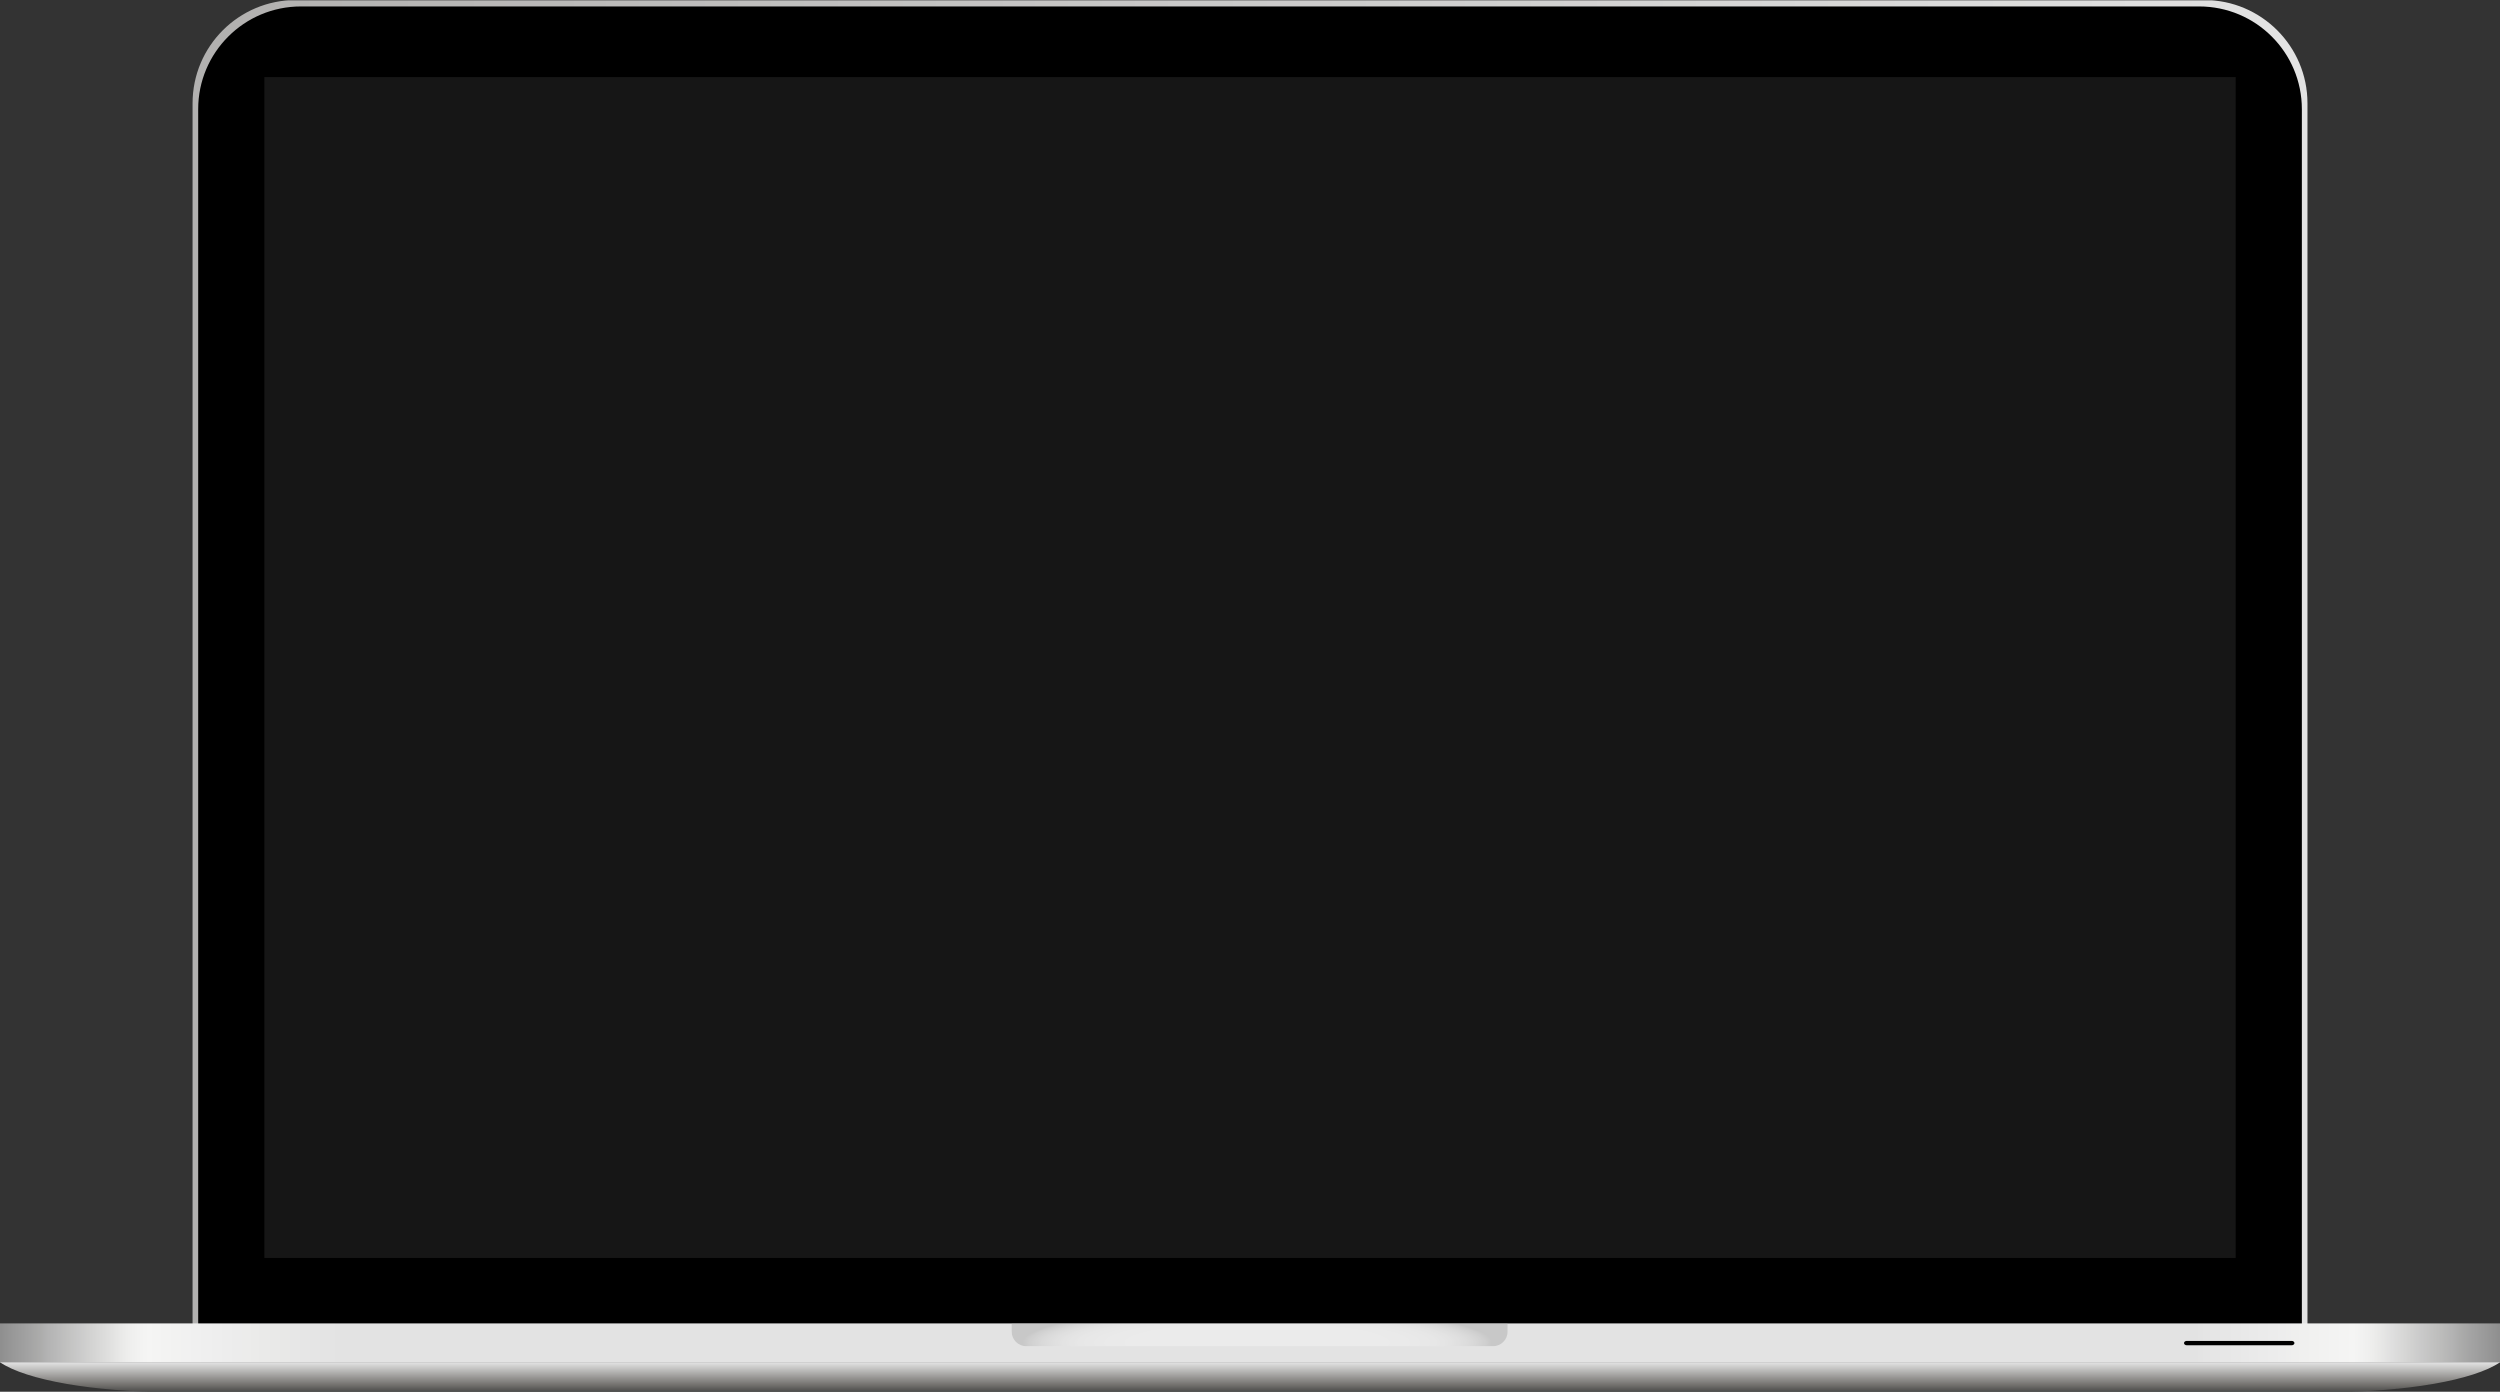
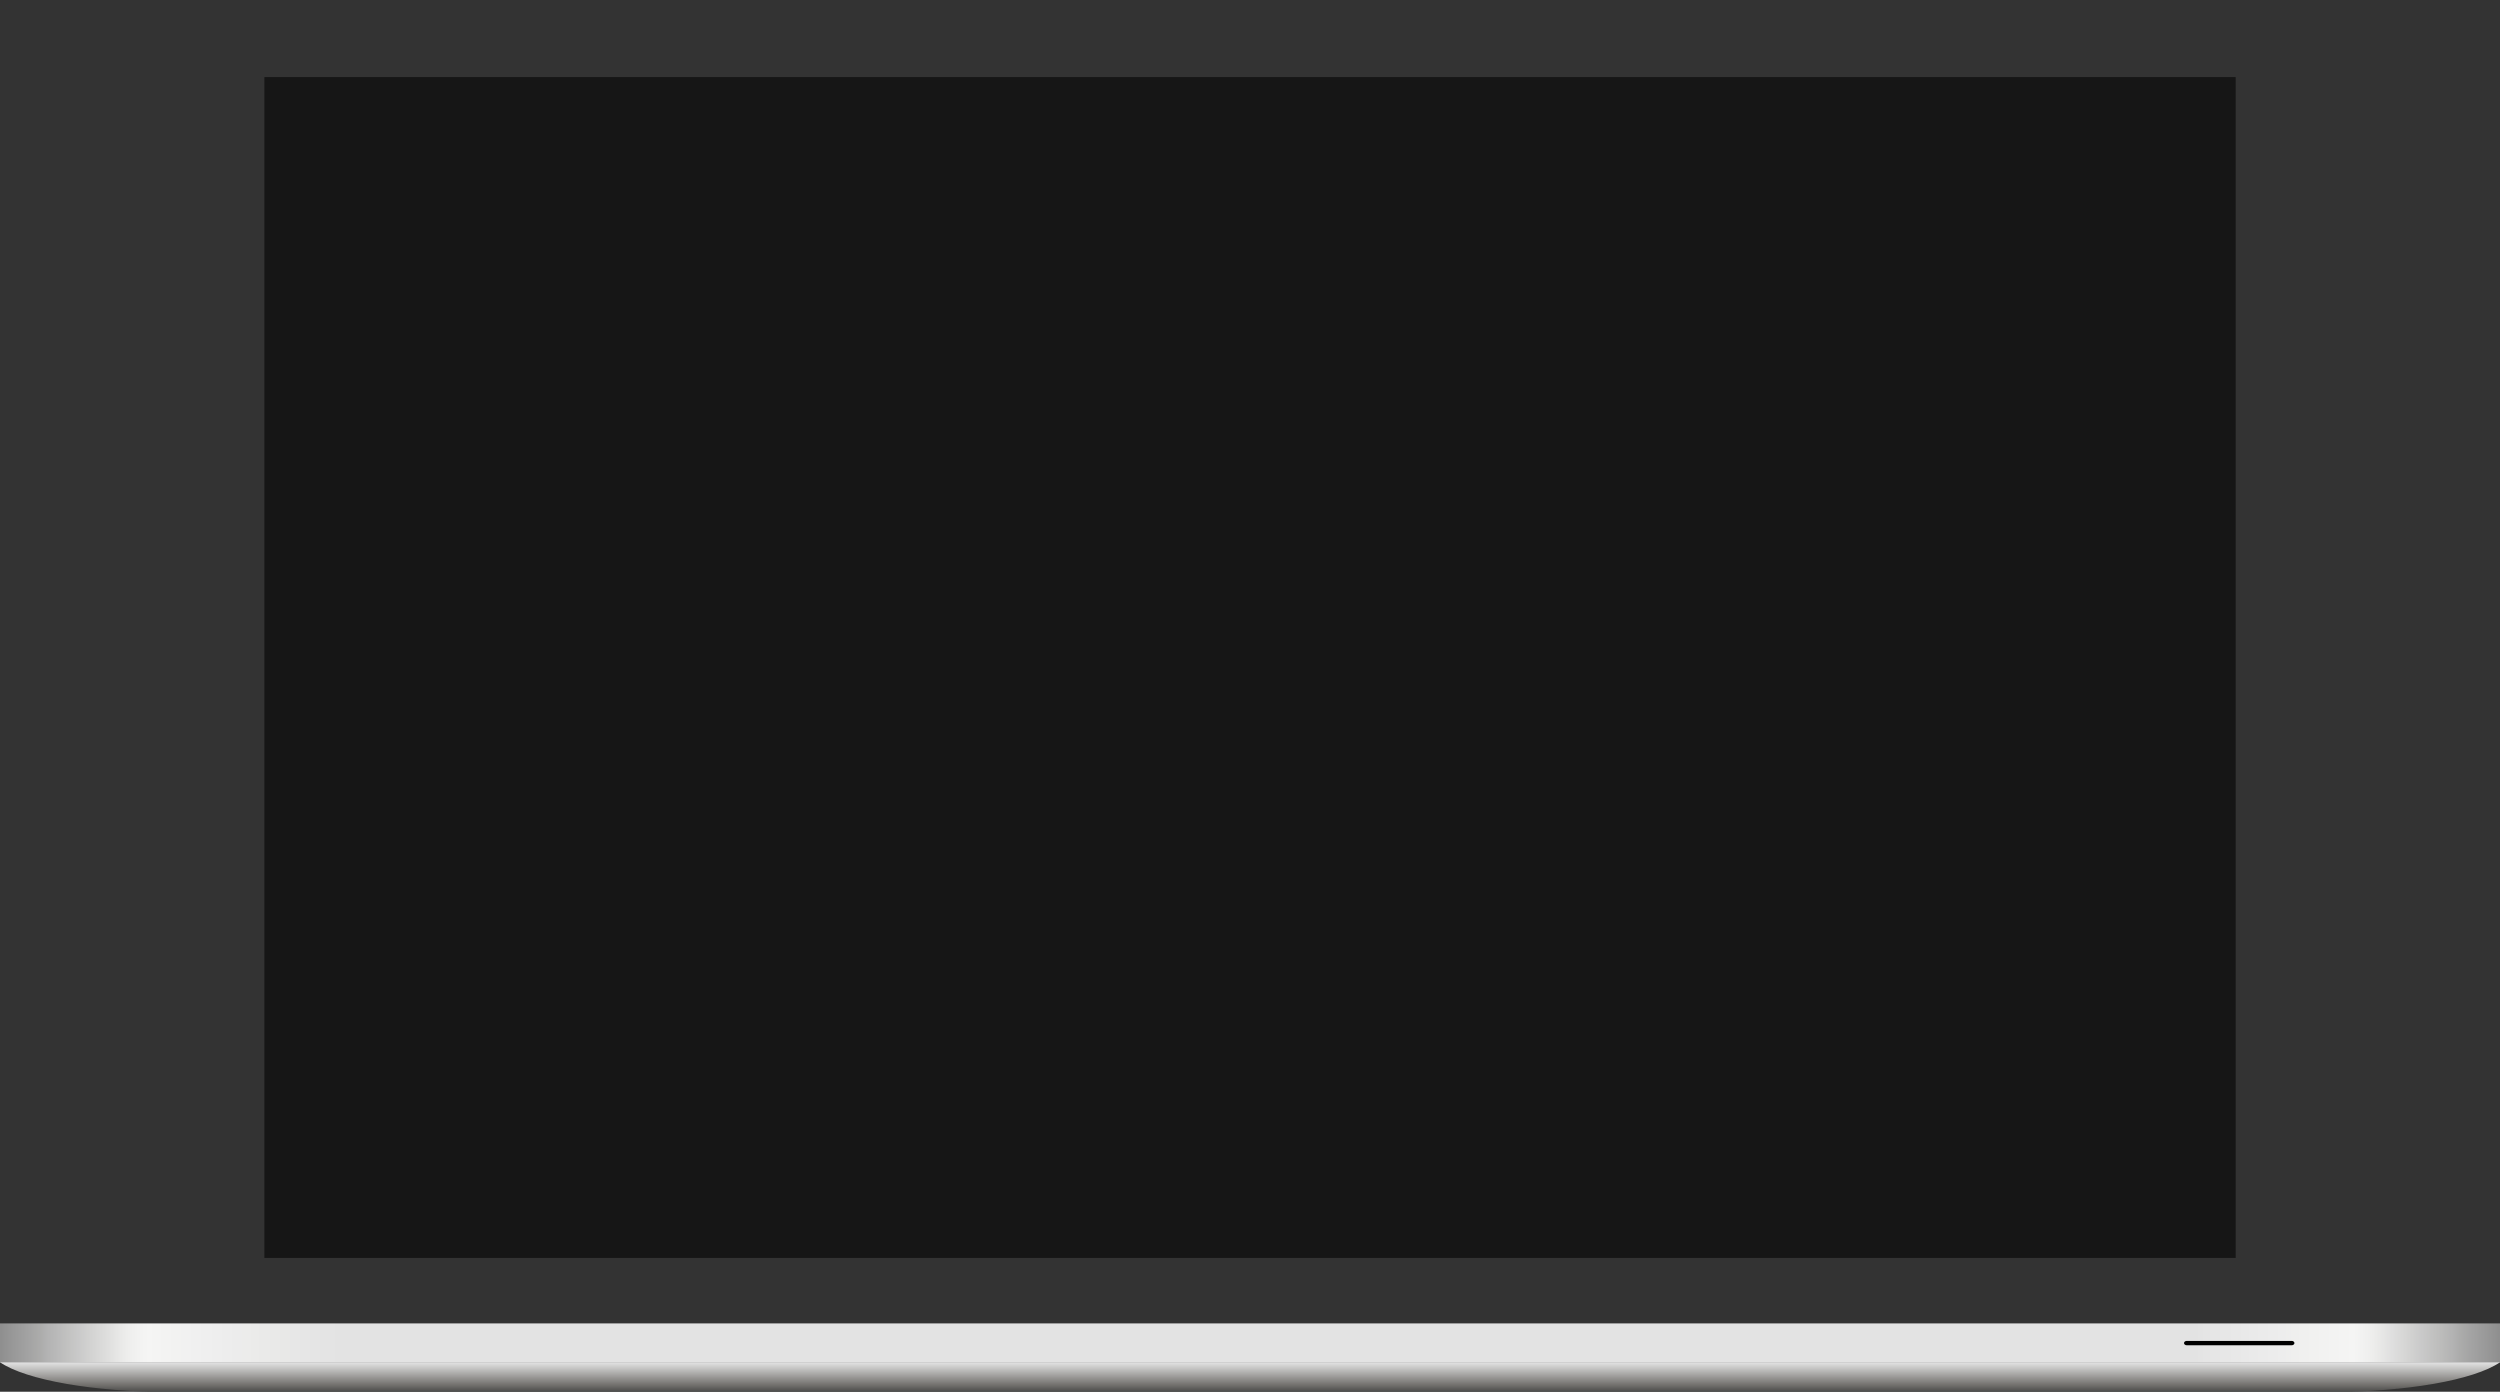
<svg xmlns="http://www.w3.org/2000/svg" xmlns:xlink="http://www.w3.org/1999/xlink" height="170.4" preserveAspectRatio="xMidYMid meet" version="1.0" viewBox="0.0 0.0 306.1 170.4" width="306.1" zoomAndPan="magnify">
  <rect x="0.0" y="0.0" width="306.1" height="170.4" fill="#333333" stroke="none" />
  <defs>
    <clipPath id="a">
      <path d="M 34.398 0.039 L 271.699 0.039 L 271.699 0.141 L 34.398 0.141 Z M 33.801 0.141 L 272.301 0.141 L 272.301 0.238 L 33.801 0.238 Z M 33.301 0.238 L 272.801 0.238 L 272.801 0.34 L 33.301 0.34 Z M 32.898 0.34 L 273.199 0.34 L 273.199 0.441 L 32.898 0.441 Z M 32.5 0.441 L 273.602 0.441 L 273.602 0.539 L 32.5 0.539 Z M 32.199 0.539 L 273.898 0.539 L 273.898 0.641 L 32.199 0.641 Z M 32 0.641 L 274.199 0.641 L 274.199 0.738 L 32 0.738 Z M 31.699 0.738 L 274.398 0.738 L 274.398 0.84 L 31.699 0.84 Z M 31.398 0.84 L 274.699 0.84 L 274.699 0.941 L 31.398 0.941 Z M 31.199 0.941 L 274.898 0.941 L 274.898 1.039 L 31.199 1.039 Z M 31 1.039 L 275.199 1.039 L 275.199 1.141 L 31 1.141 Z M 30.699 1.141 L 275.398 1.141 L 275.398 1.238 L 30.699 1.238 Z M 30.5 1.238 L 275.602 1.238 L 275.602 1.34 L 30.5 1.34 Z M 30.301 1.34 L 275.801 1.34 L 275.801 1.441 L 30.301 1.441 Z M 30.102 1.441 L 276 1.441 L 276 1.539 L 30.102 1.539 Z M 30 1.539 L 276.102 1.539 L 276.102 1.641 L 30 1.641 Z M 29.801 1.641 L 276.301 1.641 L 276.301 1.738 L 29.801 1.738 Z M 29.602 1.738 L 276.5 1.738 L 276.5 1.84 L 29.602 1.84 Z M 29.5 1.84 L 276.602 1.84 L 276.602 1.941 L 29.5 1.941 Z M 29.301 1.941 L 276.801 1.941 L 276.801 2.039 L 29.301 2.039 Z M 29.102 2.039 L 277 2.039 L 277 2.141 L 29.102 2.141 Z M 29 2.141 L 277.102 2.141 L 277.102 2.238 L 29 2.238 Z M 28.898 2.238 L 277.199 2.238 L 277.199 2.34 L 28.898 2.34 Z M 28.699 2.34 L 277.398 2.34 L 277.398 2.441 L 28.699 2.441 Z M 28.602 2.441 L 277.5 2.441 L 277.5 2.539 L 28.602 2.539 Z M 28.5 2.539 L 277.602 2.539 L 277.602 2.641 L 28.5 2.641 Z M 28.301 2.641 L 277.801 2.641 L 277.801 2.738 L 28.301 2.738 Z M 28.199 2.738 L 277.898 2.738 L 277.898 2.84 L 28.199 2.84 Z M 28.102 2.84 L 278 2.84 L 278 2.941 L 28.102 2.941 Z M 28 2.941 L 278.102 2.941 L 278.102 3.039 L 28 3.039 Z M 27.898 3.039 L 278.301 3.039 L 278.301 3.141 L 27.898 3.141 Z M 27.699 3.141 L 278.398 3.141 L 278.398 3.238 L 27.699 3.238 Z M 27.602 3.238 L 278.5 3.238 L 278.5 3.34 L 27.602 3.34 Z M 27.5 3.34 L 278.602 3.34 L 278.602 3.441 L 27.5 3.441 Z M 27.398 3.441 L 278.699 3.441 L 278.699 3.539 L 27.398 3.539 Z M 27.301 3.539 L 278.801 3.539 L 278.801 3.641 L 27.301 3.641 Z M 27.199 3.641 L 278.898 3.641 L 278.898 3.738 L 27.199 3.738 Z M 27.102 3.738 L 279 3.738 L 279 3.84 L 27.102 3.84 Z M 27 3.84 L 279.102 3.84 L 279.102 3.941 L 27 3.941 Z M 26.898 3.941 L 279.199 3.941 L 279.199 4.039 L 26.898 4.039 Z M 26.801 4.039 L 279.301 4.039 L 279.301 4.141 L 26.801 4.141 Z M 26.699 4.141 L 279.398 4.141 L 279.398 4.238 L 26.699 4.238 Z M 26.699 4.238 L 279.5 4.238 L 279.5 4.34 L 26.699 4.34 Z M 26.602 4.34 L 279.5 4.34 L 279.5 4.441 L 26.602 4.441 Z M 26.5 4.441 L 279.602 4.441 L 279.602 4.539 L 26.5 4.539 Z M 26.398 4.539 L 279.699 4.539 L 279.699 4.641 L 26.398 4.641 Z M 26.301 4.641 L 279.801 4.641 L 279.801 4.738 L 26.301 4.738 Z M 26.199 4.738 L 279.898 4.738 L 279.898 4.941 L 26.199 4.941 Z M 26.102 4.941 L 280 4.941 L 280 5.039 L 26.102 5.039 Z M 26 5.039 L 280.102 5.039 L 280.102 5.141 L 26 5.141 Z M 25.898 5.141 L 280.199 5.141 L 280.199 5.34 L 25.898 5.34 Z M 25.801 5.34 L 280.301 5.34 L 280.301 5.441 L 25.801 5.441 Z M 25.699 5.441 L 280.398 5.441 L 280.398 5.539 L 25.699 5.539 Z M 25.699 5.539 L 280.5 5.539 L 280.5 5.641 L 25.699 5.641 Z M 25.602 5.641 L 280.5 5.641 L 280.5 5.738 L 25.602 5.738 Z M 25.5 5.738 L 280.602 5.738 L 280.602 5.941 L 25.5 5.941 Z M 25.398 5.941 L 280.699 5.941 L 280.699 6.039 L 25.398 6.039 Z M 25.301 6.039 L 280.801 6.039 L 280.801 6.238 L 25.301 6.238 Z M 25.199 6.238 L 280.898 6.238 L 280.898 6.441 L 25.199 6.441 Z M 25.102 6.441 L 281 6.441 L 281 6.539 L 25.102 6.539 Z M 25 6.539 L 281.102 6.539 L 281.102 6.738 L 25 6.738 Z M 24.898 6.738 L 281.199 6.738 L 281.199 6.941 L 24.898 6.941 Z M 24.898 6.941 L 281.301 6.941 L 281.301 7.039 L 24.898 7.039 Z M 24.801 7.039 L 281.301 7.039 L 281.301 7.141 L 24.801 7.141 Z M 24.801 7.141 L 281.398 7.141 L 281.398 7.238 L 24.801 7.238 Z M 24.699 7.238 L 281.398 7.238 L 281.398 7.441 L 24.699 7.441 Z M 24.602 7.441 L 281.5 7.441 L 281.5 7.641 L 24.602 7.641 Z M 24.5 7.641 L 281.602 7.641 L 281.602 7.84 L 24.5 7.84 Z M 24.398 7.84 L 281.699 7.84 L 281.699 8.141 L 24.398 8.141 Z M 24.301 8.141 L 281.801 8.141 L 281.801 8.441 L 24.301 8.441 Z M 24.199 8.441 L 281.898 8.441 L 281.898 8.641 L 24.199 8.641 Z M 24.199 8.641 L 282 8.641 L 282 8.738 L 24.199 8.738 Z M 24.102 8.738 L 282 8.738 L 282 9.039 L 24.102 9.039 Z M 24 9.039 L 282.102 9.039 L 282.102 9.34 L 24 9.34 Z M 24 9.34 L 282.199 9.34 L 282.199 9.441 L 24 9.441 Z M 23.898 9.441 L 282.199 9.441 L 282.199 9.738 L 23.898 9.738 Z M 23.898 9.738 L 282.301 9.738 L 282.301 9.84 L 23.898 9.84 Z M 23.801 9.84 L 282.301 9.84 L 282.301 10.238 L 23.801 10.238 Z M 23.699 10.238 L 282.398 10.238 L 282.398 10.941 L 23.699 10.941 Z M 23.602 10.941 L 282.5 10.941 L 282.5 11.84 L 23.602 11.84 Z M 23.602 11.84 L 282.602 11.84 L 282.602 11.941 L 23.602 11.941 Z M 23.5 11.941 L 282.602 11.941 L 282.602 162.84 L 23.5 162.84 Z M 23.5 11.941" />
    </clipPath>
    <clipPath id="b">
-       <path d="M 282.527 162.746 L 23.578 162.746 L 23.578 12.648 C 23.578 5.664 29.238 0.004 36.223 0.004 L 269.883 0.004 C 276.867 0.004 282.527 5.664 282.527 12.648 Z M 282.527 162.746" />
-     </clipPath>
+       </clipPath>
    <clipPath id="d">
      <path d="M 0 162.039 L 306.102 162.039 L 306.102 166.84 L 0 166.84 Z M 0 162.039" />
    </clipPath>
    <clipPath id="f">
      <path d="M 0 166.738 L 306.102 166.738 L 306.102 166.941 L 0 166.941 Z M 0.199 166.941 L 305.898 166.941 L 305.898 167.039 L 0.199 167.039 Z M 0.301 167.039 L 305.801 167.039 L 305.801 167.141 L 0.301 167.141 Z M 0.5 167.141 L 305.602 167.141 L 305.602 167.238 L 0.5 167.238 Z M 0.699 167.238 L 305.398 167.238 L 305.398 167.34 L 0.699 167.34 Z M 0.898 167.34 L 305.199 167.34 L 305.199 167.441 L 0.898 167.441 Z M 1.102 167.441 L 305 167.441 L 305 167.539 L 1.102 167.539 Z M 1.301 167.539 L 304.801 167.539 L 304.801 167.641 L 1.301 167.641 Z M 1.5 167.641 L 304.602 167.641 L 304.602 167.738 L 1.5 167.738 Z M 1.801 167.738 L 304.301 167.738 L 304.301 167.84 L 1.801 167.84 Z M 2.102 167.84 L 304 167.84 L 304 167.941 L 2.102 167.941 Z M 2.301 167.941 L 303.801 167.941 L 303.801 168.039 L 2.301 168.039 Z M 2.602 168.039 L 303.5 168.039 L 303.5 168.141 L 2.602 168.141 Z M 2.801 168.141 L 303.301 168.141 L 303.301 168.238 L 2.801 168.238 Z M 3.102 168.238 L 303 168.238 L 303 168.34 L 3.102 168.34 Z M 3.398 168.34 L 302.699 168.34 L 302.699 168.441 L 3.398 168.441 Z M 3.801 168.441 L 302.301 168.441 L 302.301 168.539 L 3.801 168.539 Z M 4.199 168.539 L 302 168.539 L 302 168.641 L 4.199 168.641 Z M 4.5 168.641 L 301.602 168.641 L 301.602 168.738 L 4.5 168.738 Z M 4.898 168.738 L 301.199 168.738 L 301.199 168.84 L 4.898 168.84 Z M 5.199 168.84 L 300.898 168.84 L 300.898 168.941 L 5.199 168.941 Z M 5.602 168.941 L 300.5 168.941 L 300.5 169.039 L 5.602 169.039 Z M 6.102 169.039 L 300 169.039 L 300 169.141 L 6.102 169.141 Z M 6.602 169.141 L 299.5 169.141 L 299.5 169.238 L 6.602 169.238 Z M 7.102 169.238 L 299 169.238 L 299 169.34 L 7.102 169.34 Z M 7.602 169.34 L 298.5 169.34 L 298.5 169.441 L 7.602 169.441 Z M 8.102 169.441 L 298 169.441 L 298 169.539 L 8.102 169.539 Z M 8.801 169.539 L 297.301 169.539 L 297.301 169.641 L 8.801 169.641 Z M 9.398 169.641 L 296.699 169.641 L 296.699 169.738 L 9.398 169.738 Z M 10.102 169.738 L 296 169.738 L 296 169.84 L 10.102 169.84 Z M 10.801 169.84 L 295.301 169.84 L 295.301 169.941 L 10.801 169.941 Z M 11.699 169.941 L 294.398 169.941 L 294.398 170.039 L 11.699 170.039 Z M 12.699 170.039 L 293.398 170.039 L 293.398 170.141 L 12.699 170.141 Z M 13.699 170.141 L 292.398 170.141 L 292.398 170.238 L 13.699 170.238 Z M 15.102 170.238 L 291 170.238 L 291 170.34 L 15.102 170.34 Z M 16.801 170.34 L 289.301 170.34 L 289.301 170.441 L 16.801 170.441 Z M 16.801 170.34" />
    </clipPath>
    <clipPath id="g">
      <path d="M 285.246 170.441 L 20.859 170.441 C 11.527 170.441 3.191 168.984 0 166.797 L 306.105 166.797 C 302.918 168.984 294.578 170.441 285.246 170.441 Z M 285.246 170.441" />
    </clipPath>
    <clipPath id="i">
-       <path d="M 123 162 L 185 162 L 185 165 L 123 165 Z M 123 162" />
-     </clipPath>
+       </clipPath>
    <clipPath id="j">
      <path d="M 182.816 164.824 L 125.645 164.824 C 124.668 164.824 123.875 164.035 123.875 163.059 L 123.875 162.094 L 184.582 162.094 L 184.582 163.059 C 184.582 164.035 183.793 164.824 182.816 164.824 Z M 182.816 164.824" />
    </clipPath>
    <clipPath id="k">
-       <path d="M 182.816 164.824 L 125.645 164.824 C 124.668 164.824 123.875 164.035 123.875 163.059 L 123.875 162.094 L 184.582 162.094 L 184.582 163.059 C 184.582 164.035 183.793 164.824 182.816 164.824" />
-     </clipPath>
+       </clipPath>
    <linearGradient gradientTransform="translate(23.578 81.375) scale(258.952)" gradientUnits="userSpaceOnUse" id="c" x1="0" x2="1" xlink:actuate="onLoad" xlink:show="other" xlink:type="simple" y1="0" y2="0">
      <stop offset="0" stop-color="#b2b1b0" />
      <stop offset=".016" stop-color="#b2b1b0" />
      <stop offset=".031" stop-color="#b3b2b1" />
      <stop offset=".047" stop-color="#b4b3b2" />
      <stop offset=".063" stop-color="#b5b4b3" />
      <stop offset=".078" stop-color="#b5b5b4" />
      <stop offset=".094" stop-color="#b6b5b4" />
      <stop offset=".109" stop-color="#b7b6b5" />
      <stop offset=".125" stop-color="#b8b7b6" />
      <stop offset=".141" stop-color="#b9b8b7" />
      <stop offset=".156" stop-color="#b9b8b8" />
      <stop offset=".172" stop-color="#bab9b8" />
      <stop offset=".188" stop-color="#bbbab9" />
      <stop offset=".203" stop-color="#bcbbba" />
      <stop offset=".219" stop-color="#bcbcbb" />
      <stop offset=".234" stop-color="#bdbcbc" />
      <stop offset=".25" stop-color="#bebdbc" />
      <stop offset=".266" stop-color="#bfbebd" />
      <stop offset=".281" stop-color="#bfbfbe" />
      <stop offset=".297" stop-color="#c0bfbf" />
      <stop offset=".313" stop-color="#c1c0c0" />
      <stop offset=".328" stop-color="#c2c1c0" />
      <stop offset=".344" stop-color="#c2c2c1" />
      <stop offset=".359" stop-color="#c3c3c2" />
      <stop offset=".375" stop-color="#c4c3c3" />
      <stop offset=".391" stop-color="#c5c4c4" />
      <stop offset=".406" stop-color="#c6c5c4" />
      <stop offset=".422" stop-color="#c6c6c5" />
      <stop offset=".438" stop-color="#c7c6c6" />
      <stop offset=".453" stop-color="#c8c7c7" />
      <stop offset=".469" stop-color="#c9c8c8" />
      <stop offset=".484" stop-color="#c9c9c8" />
      <stop offset=".5" stop-color="#cacac9" />
      <stop offset=".516" stop-color="#cbcaca" />
      <stop offset=".531" stop-color="#cccbcb" />
      <stop offset=".547" stop-color="#cccccb" />
      <stop offset=".563" stop-color="#cdcdcc" />
      <stop offset=".578" stop-color="#cececd" />
      <stop offset=".594" stop-color="#cfcece" />
      <stop offset=".609" stop-color="#cfcfcf" />
      <stop offset=".625" stop-color="#d0d0cf" />
      <stop offset=".641" stop-color="#d1d1d0" />
      <stop offset=".656" stop-color="#d2d1d1" />
      <stop offset=".672" stop-color="#d3d2d2" />
      <stop offset=".688" stop-color="#d3d3d3" />
      <stop offset=".703" stop-color="#d4d4d3" />
      <stop offset=".719" stop-color="#d5d5d4" />
      <stop offset=".734" stop-color="#d6d5d5" />
      <stop offset=".75" stop-color="#d6d6d6" />
      <stop offset=".766" stop-color="#d7d7d7" />
      <stop offset=".781" stop-color="#d8d8d7" />
      <stop offset=".797" stop-color="#d9d8d8" />
      <stop offset=".813" stop-color="#d9d9d9" />
      <stop offset=".828" stop-color="#dadada" />
      <stop offset=".844" stop-color="#dbdbdb" />
      <stop offset=".859" stop-color="#dcdcdb" />
      <stop offset=".875" stop-color="#dcdcdc" />
      <stop offset=".891" stop-color="#ddd" />
      <stop offset=".906" stop-color="#dedede" />
      <stop offset=".922" stop-color="#dfdfdf" />
      <stop offset=".938" stop-color="#e0dfdf" />
      <stop offset=".953" stop-color="#e0e0e0" />
      <stop offset=".969" stop-color="#e1e1e1" />
      <stop offset=".984" stop-color="#e2e2e2" />
      <stop offset="1" stop-color="#e3e3e3" />
    </linearGradient>
    <linearGradient gradientTransform="translate(0 164.446) scale(306.107)" gradientUnits="userSpaceOnUse" id="e" x1="0" x2="1" xlink:actuate="onLoad" xlink:show="other" xlink:type="simple" y1="0" y2="0">
      <stop offset="0" stop-color="#878787" />
      <stop offset=".004" stop-color="#8e8e8e" />
      <stop offset=".008" stop-color="#969696" />
      <stop offset=".012" stop-color="#9d9d9d" />
      <stop offset=".016" stop-color="#a4a4a4" />
      <stop offset=".02" stop-color="#acacab" />
      <stop offset=".023" stop-color="#b3b3b3" />
      <stop offset=".027" stop-color="#bababa" />
      <stop offset=".031" stop-color="#c2c2c1" />
      <stop offset=".035" stop-color="#c9c9c9" />
      <stop offset=".039" stop-color="#d1d1d0" />
      <stop offset=".043" stop-color="#d8d8d7" />
      <stop offset=".047" stop-color="#dfdfde" />
      <stop offset=".051" stop-color="#e7e7e6" />
      <stop offset=".055" stop-color="#eeeeed" />
      <stop offset=".059" stop-color="#f2f2f1" />
      <stop offset=".063" stop-color="#f5f5f4" />
      <stop offset=".066" stop-color="#f4f4f3" />
      <stop offset=".07" stop-color="#f3f3f2" />
      <stop offset=".074" stop-color="#f2f2f1" />
      <stop offset=".078" stop-color="#f1f1f1" />
      <stop offset=".082" stop-color="#f0f0f0" />
      <stop offset=".086" stop-color="#efefef" />
      <stop offset=".09" stop-color="#eee" />
      <stop offset=".094" stop-color="#ededed" />
      <stop offset=".098" stop-color="#ececec" />
      <stop offset=".102" stop-color="#ececeb" />
      <stop offset=".105" stop-color="#ebebea" />
      <stop offset=".109" stop-color="#eaeae9" />
      <stop offset=".113" stop-color="#e9e9e8" />
      <stop offset=".117" stop-color="#e8e8e7" />
      <stop offset=".121" stop-color="#e7e7e7" />
      <stop offset=".125" stop-color="#e6e6e6" />
      <stop offset=".129" stop-color="#e5e5e5" />
      <stop offset=".133" stop-color="#e4e4e4" />
      <stop offset=".141" stop-color="#e3e3e3" />
      <stop offset=".156" stop-color="#e3e3e3" />
      <stop offset=".188" stop-color="#e3e3e3" />
      <stop offset=".25" stop-color="#e3e3e3" />
      <stop offset=".5" stop-color="#e3e3e3" />
      <stop offset=".75" stop-color="#e3e3e3" />
      <stop offset=".875" stop-color="#e3e3e3" />
      <stop offset=".879" stop-color="#e5e5e5" />
      <stop offset=".883" stop-color="#e6e6e6" />
      <stop offset=".887" stop-color="#e7e7e7" />
      <stop offset=".891" stop-color="#e8e8e8" />
      <stop offset=".895" stop-color="#e9e9e9" />
      <stop offset=".898" stop-color="#eaeaea" />
      <stop offset=".902" stop-color="#ebebeb" />
      <stop offset=".906" stop-color="#ececec" />
      <stop offset=".91" stop-color="#ededed" />
      <stop offset=".914" stop-color="#efefee" />
      <stop offset=".918" stop-color="#f0f0ef" />
      <stop offset=".922" stop-color="#f1f1f0" />
      <stop offset=".926" stop-color="#f2f2f1" />
      <stop offset=".93" stop-color="#f3f3f2" />
      <stop offset=".934" stop-color="#f4f4f3" />
      <stop offset=".938" stop-color="#f5f5f4" />
      <stop offset=".941" stop-color="#f2f2f1" />
      <stop offset=".945" stop-color="#eeeeed" />
      <stop offset=".949" stop-color="#e7e7e6" />
      <stop offset=".953" stop-color="#dfdfdf" />
      <stop offset=".957" stop-color="#d8d8d7" />
      <stop offset=".961" stop-color="#d1d1d0" />
      <stop offset=".965" stop-color="#c9c9c9" />
      <stop offset=".969" stop-color="#c2c2c1" />
      <stop offset=".973" stop-color="#bbbbba" />
      <stop offset=".977" stop-color="#b3b3b3" />
      <stop offset=".98" stop-color="#acacab" />
      <stop offset=".984" stop-color="#a4a4a4" />
      <stop offset=".988" stop-color="#9d9d9d" />
      <stop offset=".992" stop-color="#969696" />
      <stop offset=".996" stop-color="#8e8e8e" />
      <stop offset="1" stop-color="#878787" />
    </linearGradient>
    <linearGradient gradientTransform="rotate(-90 161.747 8.693) scale(3.643)" gradientUnits="userSpaceOnUse" id="h" x1="0" x2="1" xlink:actuate="onLoad" xlink:show="other" xlink:type="simple" y1="0" y2="0">
      <stop offset="0" stop-color="#4a4a49" />
      <stop offset=".004" stop-color="#4b4b4a" />
      <stop offset=".008" stop-color="#4b4b4a" />
      <stop offset=".012" stop-color="#4c4c4b" />
      <stop offset=".016" stop-color="#4d4d4b" />
      <stop offset=".02" stop-color="#4d4d4c" />
      <stop offset=".023" stop-color="#4e4e4d" />
      <stop offset=".027" stop-color="#4f4e4d" />
      <stop offset=".031" stop-color="#4f4f4e" />
      <stop offset=".035" stop-color="#50504e" />
      <stop offset=".039" stop-color="#51504f" />
      <stop offset=".043" stop-color="#515150" />
      <stop offset=".047" stop-color="#525250" />
      <stop offset=".051" stop-color="#535251" />
      <stop offset=".055" stop-color="#535352" />
      <stop offset=".059" stop-color="#545452" />
      <stop offset=".063" stop-color="#555453" />
      <stop offset=".066" stop-color="#555553" />
      <stop offset=".07" stop-color="#565654" />
      <stop offset=".074" stop-color="#575655" />
      <stop offset=".078" stop-color="#575755" />
      <stop offset=".082" stop-color="#585756" />
      <stop offset=".086" stop-color="#595856" />
      <stop offset=".09" stop-color="#595957" />
      <stop offset=".094" stop-color="#5a5958" />
      <stop offset=".098" stop-color="#5b5a58" />
      <stop offset=".102" stop-color="#5c5b59" />
      <stop offset=".105" stop-color="#5c5b59" />
      <stop offset=".109" stop-color="#5d5c5a" />
      <stop offset=".113" stop-color="#5e5d5b" />
      <stop offset=".117" stop-color="#5e5d5b" />
      <stop offset=".121" stop-color="#5f5e5c" />
      <stop offset=".125" stop-color="#605e5c" />
      <stop offset=".129" stop-color="#605f5d" />
      <stop offset=".133" stop-color="#61605e" />
      <stop offset=".137" stop-color="#62605e" />
      <stop offset=".141" stop-color="#62615f" />
      <stop offset=".145" stop-color="#63625f" />
      <stop offset=".148" stop-color="#646260" />
      <stop offset=".152" stop-color="#646361" />
      <stop offset=".156" stop-color="#656461" />
      <stop offset=".16" stop-color="#666462" />
      <stop offset=".164" stop-color="#666563" />
      <stop offset=".168" stop-color="#676663" />
      <stop offset=".172" stop-color="#686664" />
      <stop offset=".176" stop-color="#686764" />
      <stop offset=".18" stop-color="#696765" />
      <stop offset=".184" stop-color="#6a6866" />
      <stop offset=".188" stop-color="#6a6966" />
      <stop offset=".191" stop-color="#6b6967" />
      <stop offset=".195" stop-color="#6c6a67" />
      <stop offset=".199" stop-color="#6c6b68" />
      <stop offset=".203" stop-color="#6d6b69" />
      <stop offset=".207" stop-color="#6e6c69" />
      <stop offset=".211" stop-color="#6e6d6a" />
      <stop offset=".215" stop-color="#6f6d6a" />
      <stop offset=".219" stop-color="#706e6b" />
      <stop offset=".223" stop-color="#706f6c" />
      <stop offset=".227" stop-color="#716f6c" />
      <stop offset=".23" stop-color="#72706d" />
      <stop offset=".234" stop-color="#72706d" />
      <stop offset=".238" stop-color="#73716e" />
      <stop offset=".242" stop-color="#74726f" />
      <stop offset=".246" stop-color="#74726f" />
      <stop offset=".25" stop-color="#757370" />
      <stop offset=".254" stop-color="#757370" />
      <stop offset=".258" stop-color="#767471" />
      <stop offset=".262" stop-color="#777572" />
      <stop offset=".266" stop-color="#777572" />
      <stop offset=".27" stop-color="#787673" />
      <stop offset=".273" stop-color="#787673" />
      <stop offset=".277" stop-color="#797774" />
      <stop offset=".281" stop-color="#797775" />
      <stop offset=".285" stop-color="#7a7875" />
      <stop offset=".289" stop-color="#7b7976" />
      <stop offset=".293" stop-color="#7b7976" />
      <stop offset=".297" stop-color="#7c7a77" />
      <stop offset=".301" stop-color="#7c7a78" />
      <stop offset=".305" stop-color="#7d7b78" />
      <stop offset=".309" stop-color="#7d7c79" />
      <stop offset=".313" stop-color="#7e7c79" />
      <stop offset=".316" stop-color="#7f7d7a" />
      <stop offset=".32" stop-color="#7f7d7b" />
      <stop offset=".324" stop-color="#807e7b" />
      <stop offset=".328" stop-color="#807f7c" />
      <stop offset=".332" stop-color="#817f7c" />
      <stop offset=".336" stop-color="#81807d" />
      <stop offset=".34" stop-color="#82807e" />
      <stop offset=".344" stop-color="#83817e" />
      <stop offset=".348" stop-color="#83817f" />
      <stop offset=".352" stop-color="#84827f" />
      <stop offset=".355" stop-color="#848380" />
      <stop offset=".359" stop-color="#858381" />
      <stop offset=".363" stop-color="#858481" />
      <stop offset=".367" stop-color="#868482" />
      <stop offset=".371" stop-color="#878582" />
      <stop offset=".375" stop-color="#878683" />
      <stop offset=".379" stop-color="#888684" />
      <stop offset=".383" stop-color="#888784" />
      <stop offset=".387" stop-color="#898785" />
      <stop offset=".391" stop-color="#898885" />
      <stop offset=".395" stop-color="#8a8886" />
      <stop offset=".398" stop-color="#8b8987" />
      <stop offset=".402" stop-color="#8b8a87" />
      <stop offset=".406" stop-color="#8c8a88" />
      <stop offset=".41" stop-color="#8c8b88" />
      <stop offset=".414" stop-color="#8d8b89" />
      <stop offset=".418" stop-color="#8d8c8a" />
      <stop offset=".422" stop-color="#8e8d8a" />
      <stop offset=".426" stop-color="#8f8d8b" />
      <stop offset=".43" stop-color="#8f8e8b" />
      <stop offset=".434" stop-color="#908e8c" />
      <stop offset=".438" stop-color="#908f8d" />
      <stop offset=".441" stop-color="#918f8d" />
      <stop offset=".445" stop-color="#91908e" />
      <stop offset=".449" stop-color="#92918e" />
      <stop offset=".453" stop-color="#93918f" />
      <stop offset=".457" stop-color="#939290" />
      <stop offset=".461" stop-color="#949290" />
      <stop offset=".465" stop-color="#949391" />
      <stop offset=".469" stop-color="#959491" />
      <stop offset=".473" stop-color="#959492" />
      <stop offset=".477" stop-color="#969593" />
      <stop offset=".48" stop-color="#979593" />
      <stop offset=".484" stop-color="#979694" />
      <stop offset=".488" stop-color="#989694" />
      <stop offset=".492" stop-color="#989795" />
      <stop offset=".496" stop-color="#999896" />
      <stop offset=".5" stop-color="#9a9896" />
      <stop offset=".504" stop-color="#9a9997" />
      <stop offset=".508" stop-color="#9b9997" />
      <stop offset=".512" stop-color="#9b9a98" />
      <stop offset=".516" stop-color="#9c9b99" />
      <stop offset=".52" stop-color="#9c9b99" />
      <stop offset=".523" stop-color="#9d9c9a" />
      <stop offset=".527" stop-color="#9e9c9a" />
      <stop offset=".531" stop-color="#9e9d9b" />
      <stop offset=".535" stop-color="#9f9d9c" />
      <stop offset=".539" stop-color="#9f9e9c" />
      <stop offset=".543" stop-color="#a09f9d" />
      <stop offset=".547" stop-color="#a09f9d" />
      <stop offset=".551" stop-color="#a1a09e" />
      <stop offset=".555" stop-color="#a2a09f" />
      <stop offset=".559" stop-color="#a2a19f" />
      <stop offset=".563" stop-color="#a3a2a0" />
      <stop offset=".566" stop-color="#a3a2a0" />
      <stop offset=".57" stop-color="#a4a3a1" />
      <stop offset=".574" stop-color="#a4a3a2" />
      <stop offset=".578" stop-color="#a5a4a2" />
      <stop offset=".582" stop-color="#a6a4a3" />
      <stop offset=".586" stop-color="#a6a5a3" />
      <stop offset=".59" stop-color="#a7a6a4" />
      <stop offset=".594" stop-color="#a7a6a5" />
      <stop offset=".598" stop-color="#a8a7a5" />
      <stop offset=".602" stop-color="#a8a7a6" />
      <stop offset=".605" stop-color="#a9a8a6" />
      <stop offset=".609" stop-color="#aaa9a7" />
      <stop offset=".613" stop-color="#aaa9a8" />
      <stop offset=".617" stop-color="#abaaa8" />
      <stop offset=".621" stop-color="#abaaa9" />
      <stop offset=".625" stop-color="#acaba9" />
      <stop offset=".629" stop-color="#acabaa" />
      <stop offset=".633" stop-color="#adacab" />
      <stop offset=".637" stop-color="#aeadab" />
      <stop offset=".641" stop-color="#aeadac" />
      <stop offset=".645" stop-color="#afaeac" />
      <stop offset=".648" stop-color="#afaead" />
      <stop offset=".652" stop-color="#b0afae" />
      <stop offset=".656" stop-color="#b0b0ae" />
      <stop offset=".66" stop-color="#b1b0af" />
      <stop offset=".664" stop-color="#b2b1af" />
      <stop offset=".668" stop-color="#b2b1b0" />
      <stop offset=".672" stop-color="#b3b2b1" />
      <stop offset=".676" stop-color="#b3b2b1" />
      <stop offset=".68" stop-color="#b4b3b2" />
      <stop offset=".684" stop-color="#b4b4b2" />
      <stop offset=".688" stop-color="#b5b4b3" />
      <stop offset=".691" stop-color="#b6b5b4" />
      <stop offset=".695" stop-color="#b6b5b4" />
      <stop offset=".699" stop-color="#b7b6b5" />
      <stop offset=".703" stop-color="#b7b7b5" />
      <stop offset=".707" stop-color="#b8b7b6" />
      <stop offset=".711" stop-color="#b9b8b7" />
      <stop offset=".715" stop-color="#b9b8b7" />
      <stop offset=".719" stop-color="#bab9b8" />
      <stop offset=".723" stop-color="#babab8" />
      <stop offset=".727" stop-color="#bbbab9" />
      <stop offset=".73" stop-color="#bbbbba" />
      <stop offset=".734" stop-color="#bcbbba" />
      <stop offset=".738" stop-color="#bdbcbb" />
      <stop offset=".742" stop-color="#bdbcbb" />
      <stop offset=".746" stop-color="#bebdbc" />
      <stop offset=".75" stop-color="#bebebd" />
      <stop offset=".754" stop-color="#bfbebd" />
      <stop offset=".758" stop-color="#bfbfbe" />
      <stop offset=".762" stop-color="#c0bfbe" />
      <stop offset=".766" stop-color="#c1c0bf" />
      <stop offset=".77" stop-color="#c1c1c0" />
      <stop offset=".773" stop-color="#c2c1c0" />
      <stop offset=".777" stop-color="#c2c2c1" />
      <stop offset=".781" stop-color="#c3c2c1" />
      <stop offset=".785" stop-color="#c3c3c2" />
      <stop offset=".789" stop-color="#c4c3c3" />
      <stop offset=".793" stop-color="#c5c4c3" />
      <stop offset=".797" stop-color="#c5c5c4" />
      <stop offset=".801" stop-color="#c6c5c4" />
      <stop offset=".805" stop-color="#c6c6c5" />
      <stop offset=".809" stop-color="#c7c6c6" />
      <stop offset=".813" stop-color="#c7c7c6" />
      <stop offset=".816" stop-color="#c8c8c7" />
      <stop offset=".82" stop-color="#c9c8c7" />
      <stop offset=".824" stop-color="#c9c9c8" />
      <stop offset=".828" stop-color="#cac9c9" />
      <stop offset=".832" stop-color="#cacac9" />
      <stop offset=".836" stop-color="#cbcaca" />
      <stop offset=".84" stop-color="#cbcbca" />
      <stop offset=".844" stop-color="#cccccb" />
      <stop offset=".848" stop-color="#cdcccc" />
      <stop offset=".852" stop-color="#cdcdcc" />
      <stop offset=".855" stop-color="#cecdcd" />
      <stop offset=".859" stop-color="#cececd" />
      <stop offset=".863" stop-color="#cfcfce" />
      <stop offset=".867" stop-color="#cfcfcf" />
      <stop offset=".871" stop-color="#d0d0cf" />
      <stop offset=".875" stop-color="#d1d0d0" />
      <stop offset=".879" stop-color="#d1d1d0" />
      <stop offset=".883" stop-color="#d2d1d1" />
      <stop offset=".887" stop-color="#d2d2d2" />
      <stop offset=".891" stop-color="#d3d3d2" />
      <stop offset=".895" stop-color="#d3d3d3" />
      <stop offset=".898" stop-color="#d4d4d3" />
      <stop offset=".902" stop-color="#d5d4d4" />
      <stop offset=".906" stop-color="#d5d5d5" />
      <stop offset=".91" stop-color="#d6d6d5" />
      <stop offset=".914" stop-color="#d6d6d6" />
      <stop offset=".918" stop-color="#d7d7d6" />
      <stop offset=".922" stop-color="#d8d7d7" />
      <stop offset=".926" stop-color="#d8d8d8" />
      <stop offset=".93" stop-color="#d9d8d8" />
      <stop offset=".934" stop-color="#d9d9d9" />
      <stop offset=".938" stop-color="#dadad9" />
      <stop offset=".941" stop-color="#dadada" />
      <stop offset=".945" stop-color="#dbdbdb" />
      <stop offset=".949" stop-color="#dcdbdb" />
      <stop offset=".953" stop-color="#dcdcdc" />
      <stop offset=".957" stop-color="#dddddc" />
      <stop offset=".961" stop-color="#ddd" />
      <stop offset=".965" stop-color="#dedede" />
      <stop offset=".969" stop-color="#dedede" />
      <stop offset=".973" stop-color="#dfdfdf" />
      <stop offset=".977" stop-color="#e0dfdf" />
      <stop offset=".98" stop-color="#e0e0e0" />
      <stop offset=".984" stop-color="#e1e1e1" />
      <stop offset=".988" stop-color="#e1e1e1" />
      <stop offset=".992" stop-color="#e2e2e2" />
      <stop offset=".996" stop-color="#e2e2e2" />
      <stop offset="1" stop-color="#e3e3e3" />
    </linearGradient>
    <radialGradient cx="0" cy="0" fx="0" fy="0" gradientTransform="matrix(1.736 0 0 .264 153.929 164.395)" gradientUnits="userSpaceOnUse" id="l" r="16.617" xlink:actuate="onLoad" xlink:show="other" xlink:type="simple">
      <stop offset="0" stop-color="#ebebeb" />
      <stop offset=".5" stop-color="#ebebeb" />
      <stop offset=".625" stop-color="#eaeaea" />
      <stop offset=".672" stop-color="#e9e9e9" />
      <stop offset=".711" stop-color="#e8e8e8" />
      <stop offset=".727" stop-color="#e8e8e8" />
      <stop offset=".742" stop-color="#e7e7e7" />
      <stop offset=".758" stop-color="#e7e7e7" />
      <stop offset=".77" stop-color="#e6e6e6" />
      <stop offset=".781" stop-color="#e5e5e5" />
      <stop offset=".793" stop-color="#e5e5e5" />
      <stop offset=".805" stop-color="#e4e4e4" />
      <stop offset=".816" stop-color="#e3e3e3" />
      <stop offset=".824" stop-color="#e3e3e3" />
      <stop offset=".832" stop-color="#e2e2e2" />
      <stop offset=".84" stop-color="#e1e1e1" />
      <stop offset=".848" stop-color="#e0e0e0" />
      <stop offset=".855" stop-color="#e0e0e0" />
      <stop offset=".863" stop-color="#dfdfdf" />
      <stop offset=".871" stop-color="#dedede" />
      <stop offset=".879" stop-color="#ddd" />
      <stop offset=".883" stop-color="#ddd" />
      <stop offset=".887" stop-color="#dcdcdc" />
      <stop offset=".891" stop-color="#dcdcdc" />
      <stop offset=".895" stop-color="#dbdbdb" />
      <stop offset=".898" stop-color="#dbdbdb" />
      <stop offset=".902" stop-color="#dadada" />
      <stop offset=".906" stop-color="#dadada" />
      <stop offset=".91" stop-color="#d9d9d9" />
      <stop offset=".914" stop-color="#d9d9d9" />
      <stop offset=".918" stop-color="#d8d8d8" />
      <stop offset=".922" stop-color="#d7d7d7" />
      <stop offset=".926" stop-color="#d7d7d7" />
      <stop offset=".93" stop-color="#d6d6d6" />
      <stop offset=".934" stop-color="#d5d5d5" />
      <stop offset=".938" stop-color="#d5d5d5" />
      <stop offset=".941" stop-color="#d4d4d4" />
      <stop offset=".945" stop-color="#d3d3d3" />
      <stop offset=".949" stop-color="#d3d3d3" />
      <stop offset=".953" stop-color="#d2d2d2" />
      <stop offset=".957" stop-color="#d1d1d1" />
      <stop offset=".961" stop-color="#d0d0d0" />
      <stop offset=".965" stop-color="#d0d0d0" />
      <stop offset=".969" stop-color="#cfcfcf" />
      <stop offset=".973" stop-color="#cecece" />
      <stop offset=".977" stop-color="#cdcdcd" />
      <stop offset=".98" stop-color="#ccc" />
      <stop offset=".984" stop-color="#cbcbcb" />
      <stop offset=".988" stop-color="#cacaca" />
      <stop offset=".992" stop-color="#c9c9c9" />
      <stop offset=".996" stop-color="#c8c8c8" />
      <stop offset="1" stop-color="#c8c8c8" />
    </radialGradient>
  </defs>
  <g>
    <g clip-path="url(#a)">
      <g clip-path="url(#b)">
        <path d="M 23.578 0.039 L 23.578 162.746 L 282.527 162.746 L 282.527 0.039 Z M 23.578 0.039" fill="url(#c)" />
      </g>
    </g>
    <g id="change1_1">
-       <path d="M 281.84 162.668 L 24.266 162.668 L 24.266 13.367 C 24.266 6.422 29.898 0.789 36.848 0.789 L 269.262 0.789 C 276.207 0.789 281.84 6.422 281.84 13.367 L 281.84 162.668" fill="inherit" />
-     </g>
+       </g>
    <g id="change2_1">
      <path d="M 273.738 154.023 L 32.371 154.023 L 32.371 9.438 L 273.738 9.438 L 273.738 154.023" fill="#161616" />
    </g>
    <g clip-path="url(#d)">
      <path d="M 0 162.039 L 0 166.84 L 306.102 166.84 L 306.102 162.039 Z M 0 162.039" fill="url(#e)" />
    </g>
    <g clip-path="url(#f)">
      <g clip-path="url(#g)">
        <path d="M 0 170.441 L 306.102 170.441 L 306.102 166.797 L 0 166.797 Z M 0 170.441" fill="url(#h)" />
      </g>
    </g>
    <g id="change1_2">
      <path d="M 280.594 164.715 L 267.746 164.715 C 267.562 164.715 267.41 164.594 267.41 164.445 C 267.41 164.301 267.562 164.18 267.746 164.18 L 280.594 164.18 C 280.777 164.18 280.93 164.301 280.93 164.445 C 280.93 164.594 280.777 164.715 280.594 164.715" fill="inherit" />
    </g>
    <g clip-path="url(#i)">
      <g clip-path="url(#j)">
        <g clip-path="url(#k)">
-           <path d="M 123.875 162.094 L 123.875 164.824 L 184.582 164.824 L 184.582 162.094 Z M 123.875 162.094" fill="url(#l)" />
-         </g>
+           </g>
      </g>
    </g>
  </g>
</svg>